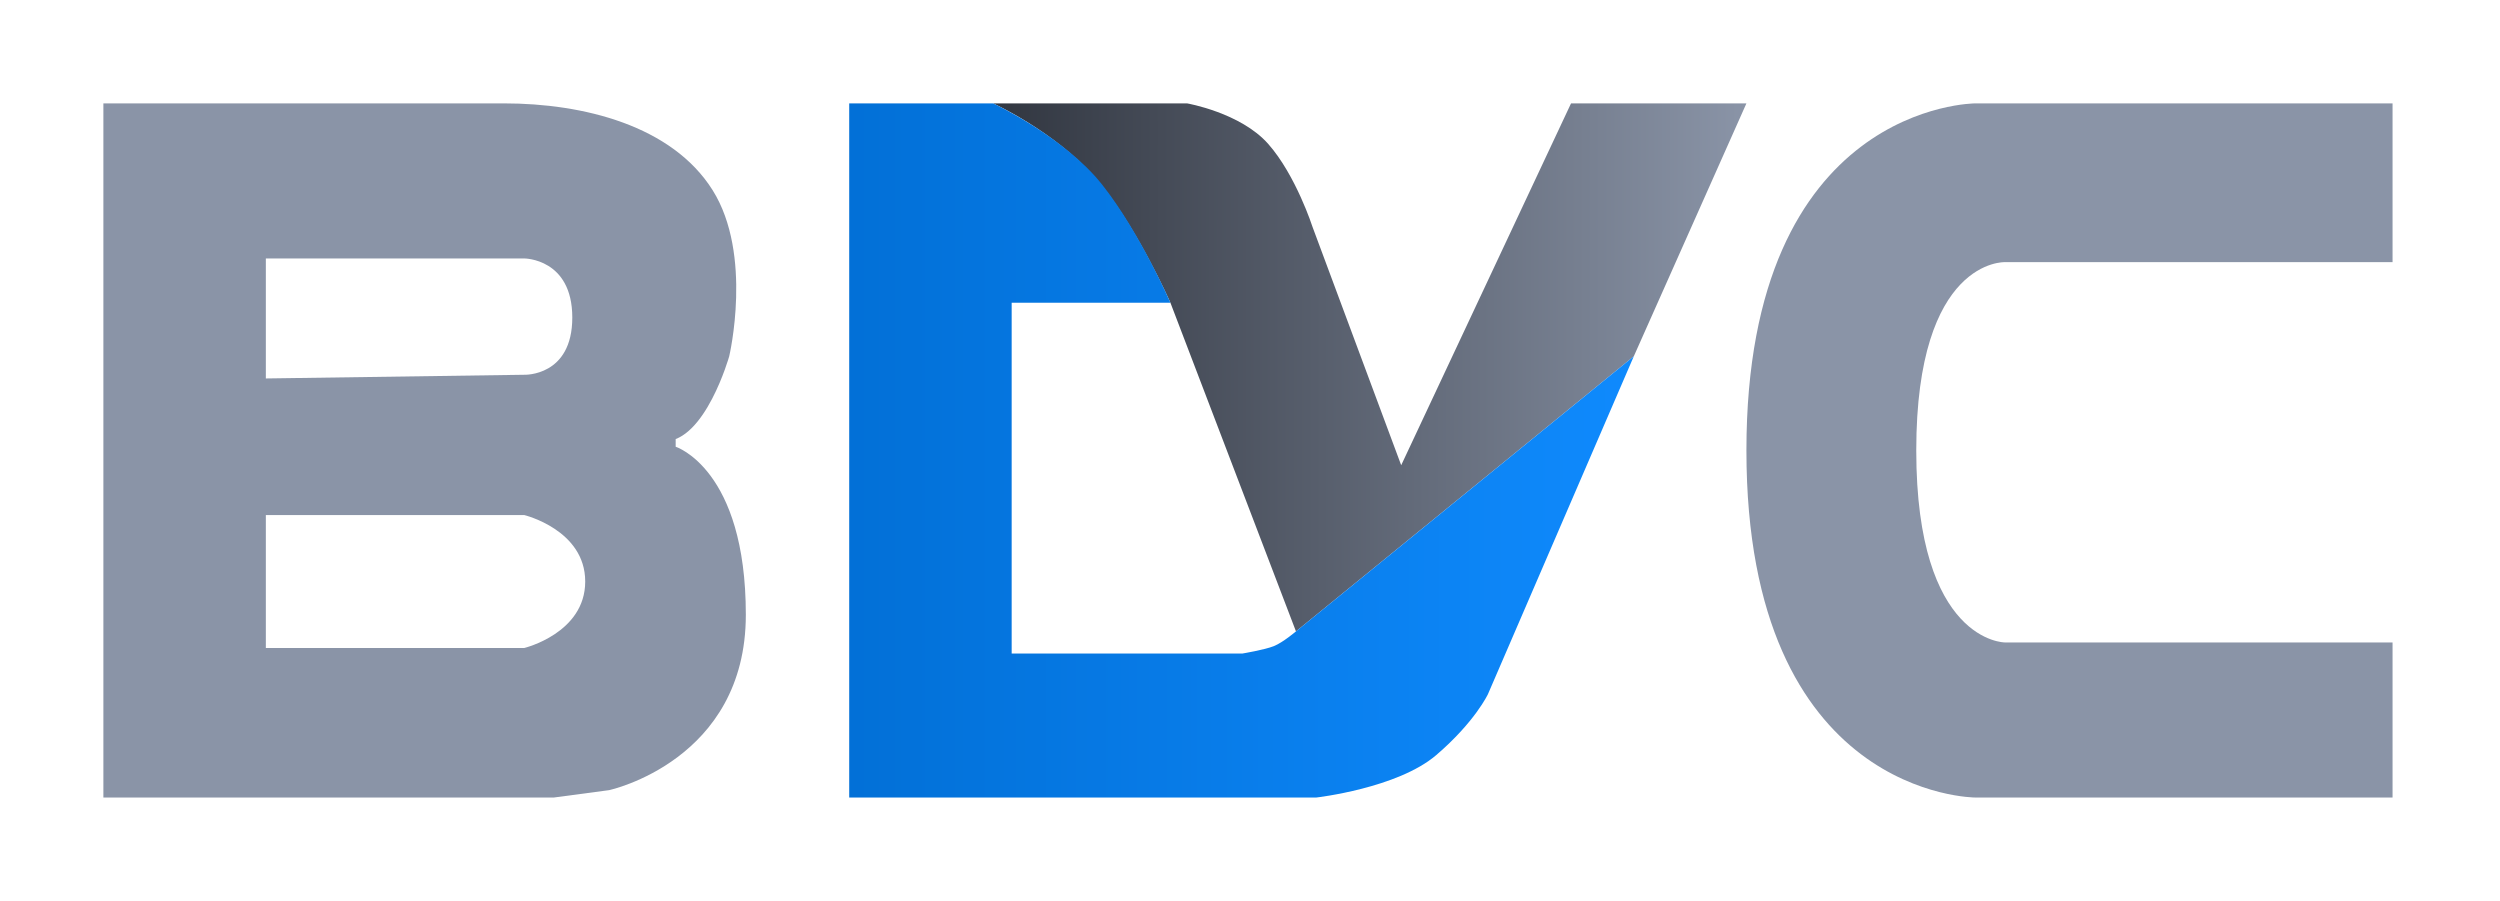
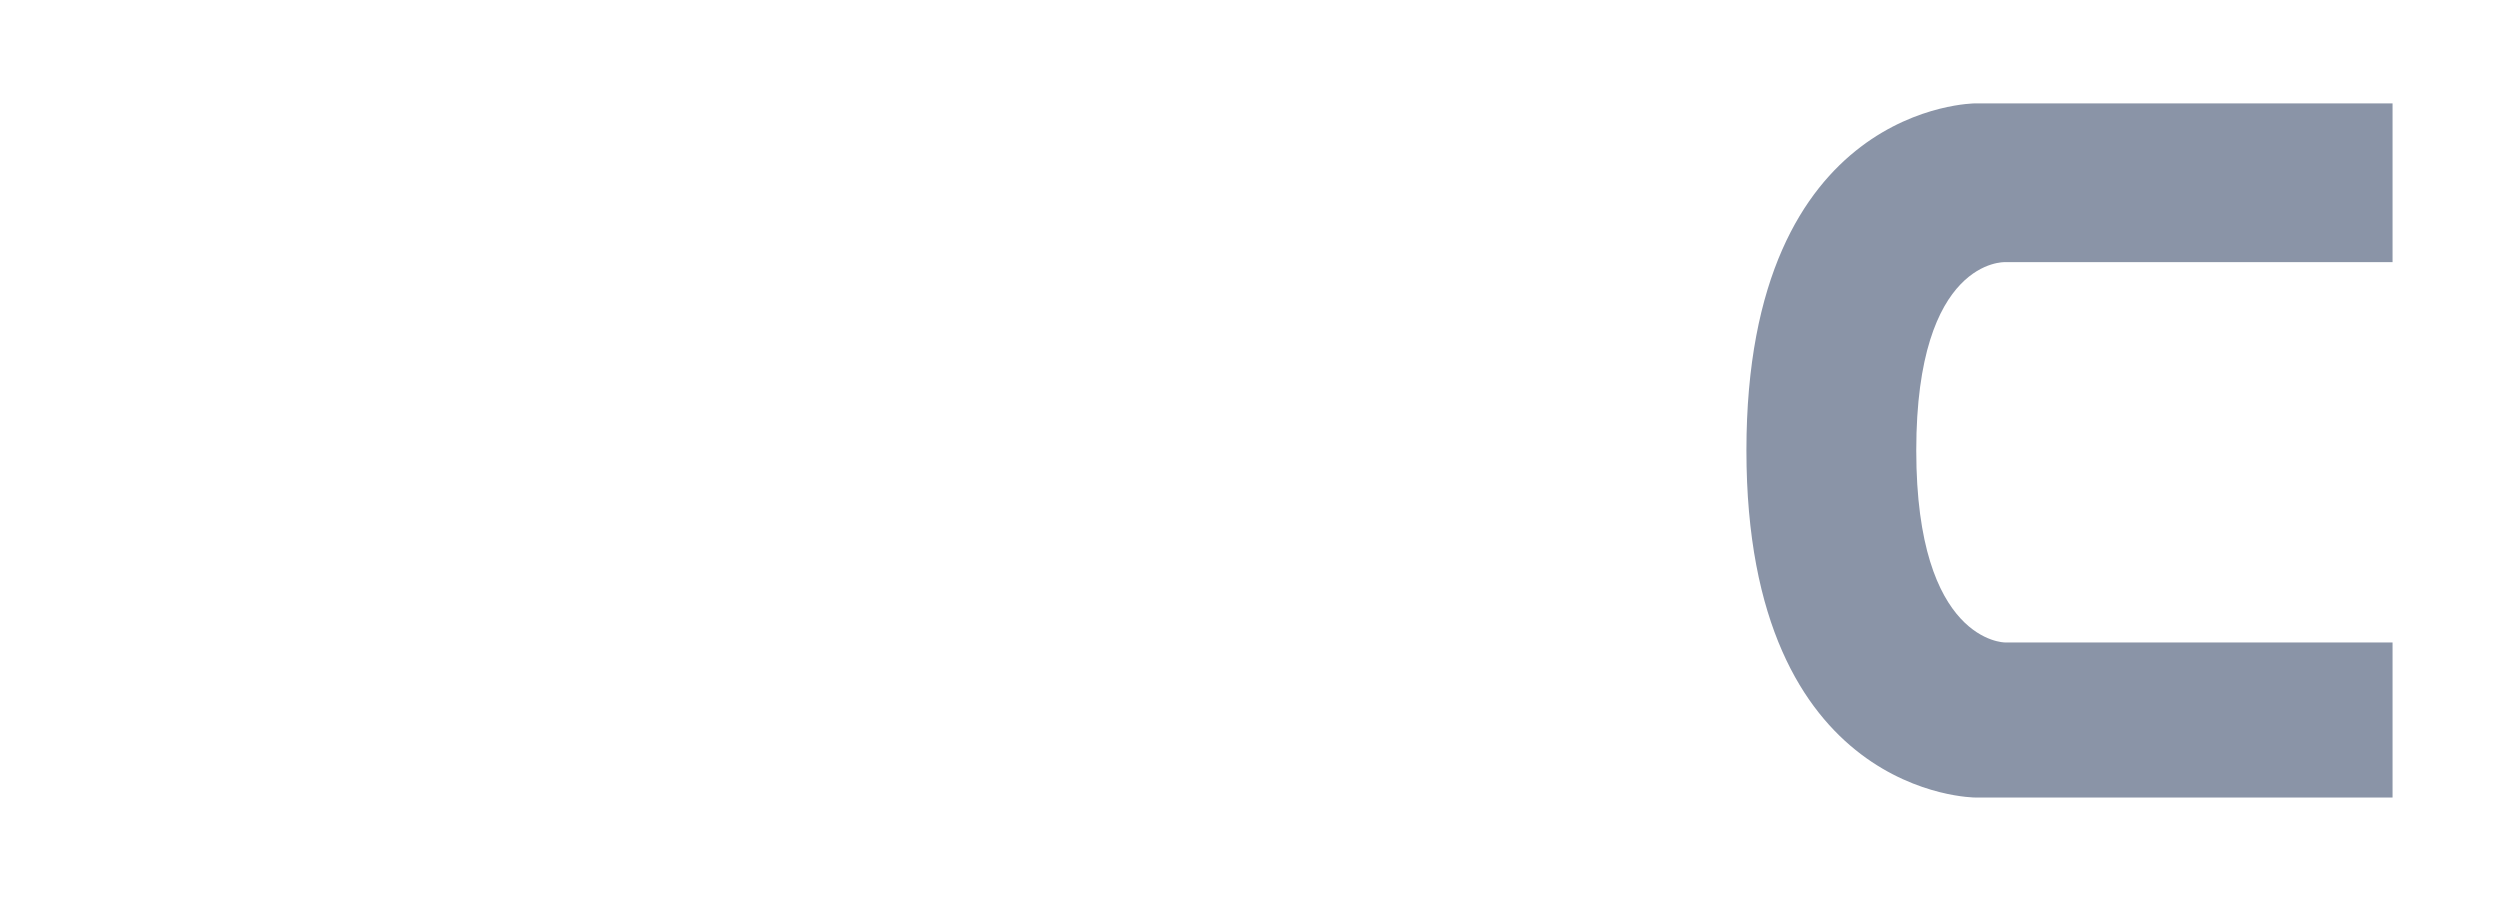
<svg xmlns="http://www.w3.org/2000/svg" width="222" height="80" viewBox="0 0 222 80" fill="none">
  <path d="M175.41 9.18H212.459V23.279H178.033C178.033 23.279 170.164 22.951 170.164 40C170.164 57.049 178.033 57.049 178.033 57.049H212.459V70.82H175.41C175.41 70.82 155.082 70.82 155.082 40C155.082 9.18 175.41 9.18 175.41 9.18Z" fill="#8A94A7" />
-   <path d="M88.197 9.18H105.41C105.41 9.18 110.164 10 112.623 12.787C115.082 15.574 116.557 20.164 116.557 20.164L124.426 41.312L139.508 9.18H155.082L145.082 31.639L115.082 56.066L103.934 26.885C103.934 26.885 100.82 19.836 97.213 15.738C93.606 11.639 88.197 9.18 88.197 9.18Z" fill="url(#paint0_linear_3_76)" />
-   <path d="M75.41 9.18H88.197C88.197 9.18 94.495 12.131 97.869 16.393C101.243 20.656 103.934 26.885 103.934 26.885H89.836V58.033H110.328C110.328 58.033 112.295 57.705 113.115 57.377C113.934 57.049 115.082 56.066 115.082 56.066L145.082 31.639L132.131 61.639C132.131 61.639 130.984 64.098 127.541 67.049C124.098 70 116.885 70.82 116.885 70.82H115.082H75.41V9.18Z" fill="url(#paint1_linear_3_76)" />
-   <path d="M9.18 9.18H44.754C51.803 9.18 59.672 11.148 63.279 16.885C66.885 22.623 64.754 31.639 64.754 31.639C64.754 31.639 62.623 39.18 59.016 39.18C55.41 39.18 60 38.991 60 38.991V39.672C60 39.672 66.23 41.639 66.23 54.59C66.23 67.541 54.098 70.164 54.098 70.164L49.18 70.82L46.557 57.541C46.557 57.541 51.967 56.23 51.967 51.639C51.967 47.049 46.557 45.738 46.557 45.738H23.607V33.607L46.557 33.279C46.557 33.279 50.82 33.443 50.82 28.197C50.82 22.951 46.557 22.951 46.557 22.951H23.607V33.607V45.738V57.541H46.557L49.18 70.82C48.852 70.82 23.607 70.82 23.607 70.82H9.18V9.18Z" fill="#8A94A7" />
  <defs>
    <linearGradient id="paint0_linear_3_76" x1="88.197" y1="9.18" x2="155.082" y2="9.18" gradientUnits="userSpaceOnUse">
      <stop stop-color="#313640" />
      <stop offset="1" stop-color="#8A94A7" />
    </linearGradient>
    <linearGradient id="paint1_linear_3_76" x1="75.41" y1="9.18" x2="145.246" y2="9.18" gradientUnits="userSpaceOnUse">
      <stop stop-color="#0270D7" />
      <stop offset="1" stop-color="#0F8AFD" />
    </linearGradient>
  </defs>
</svg>